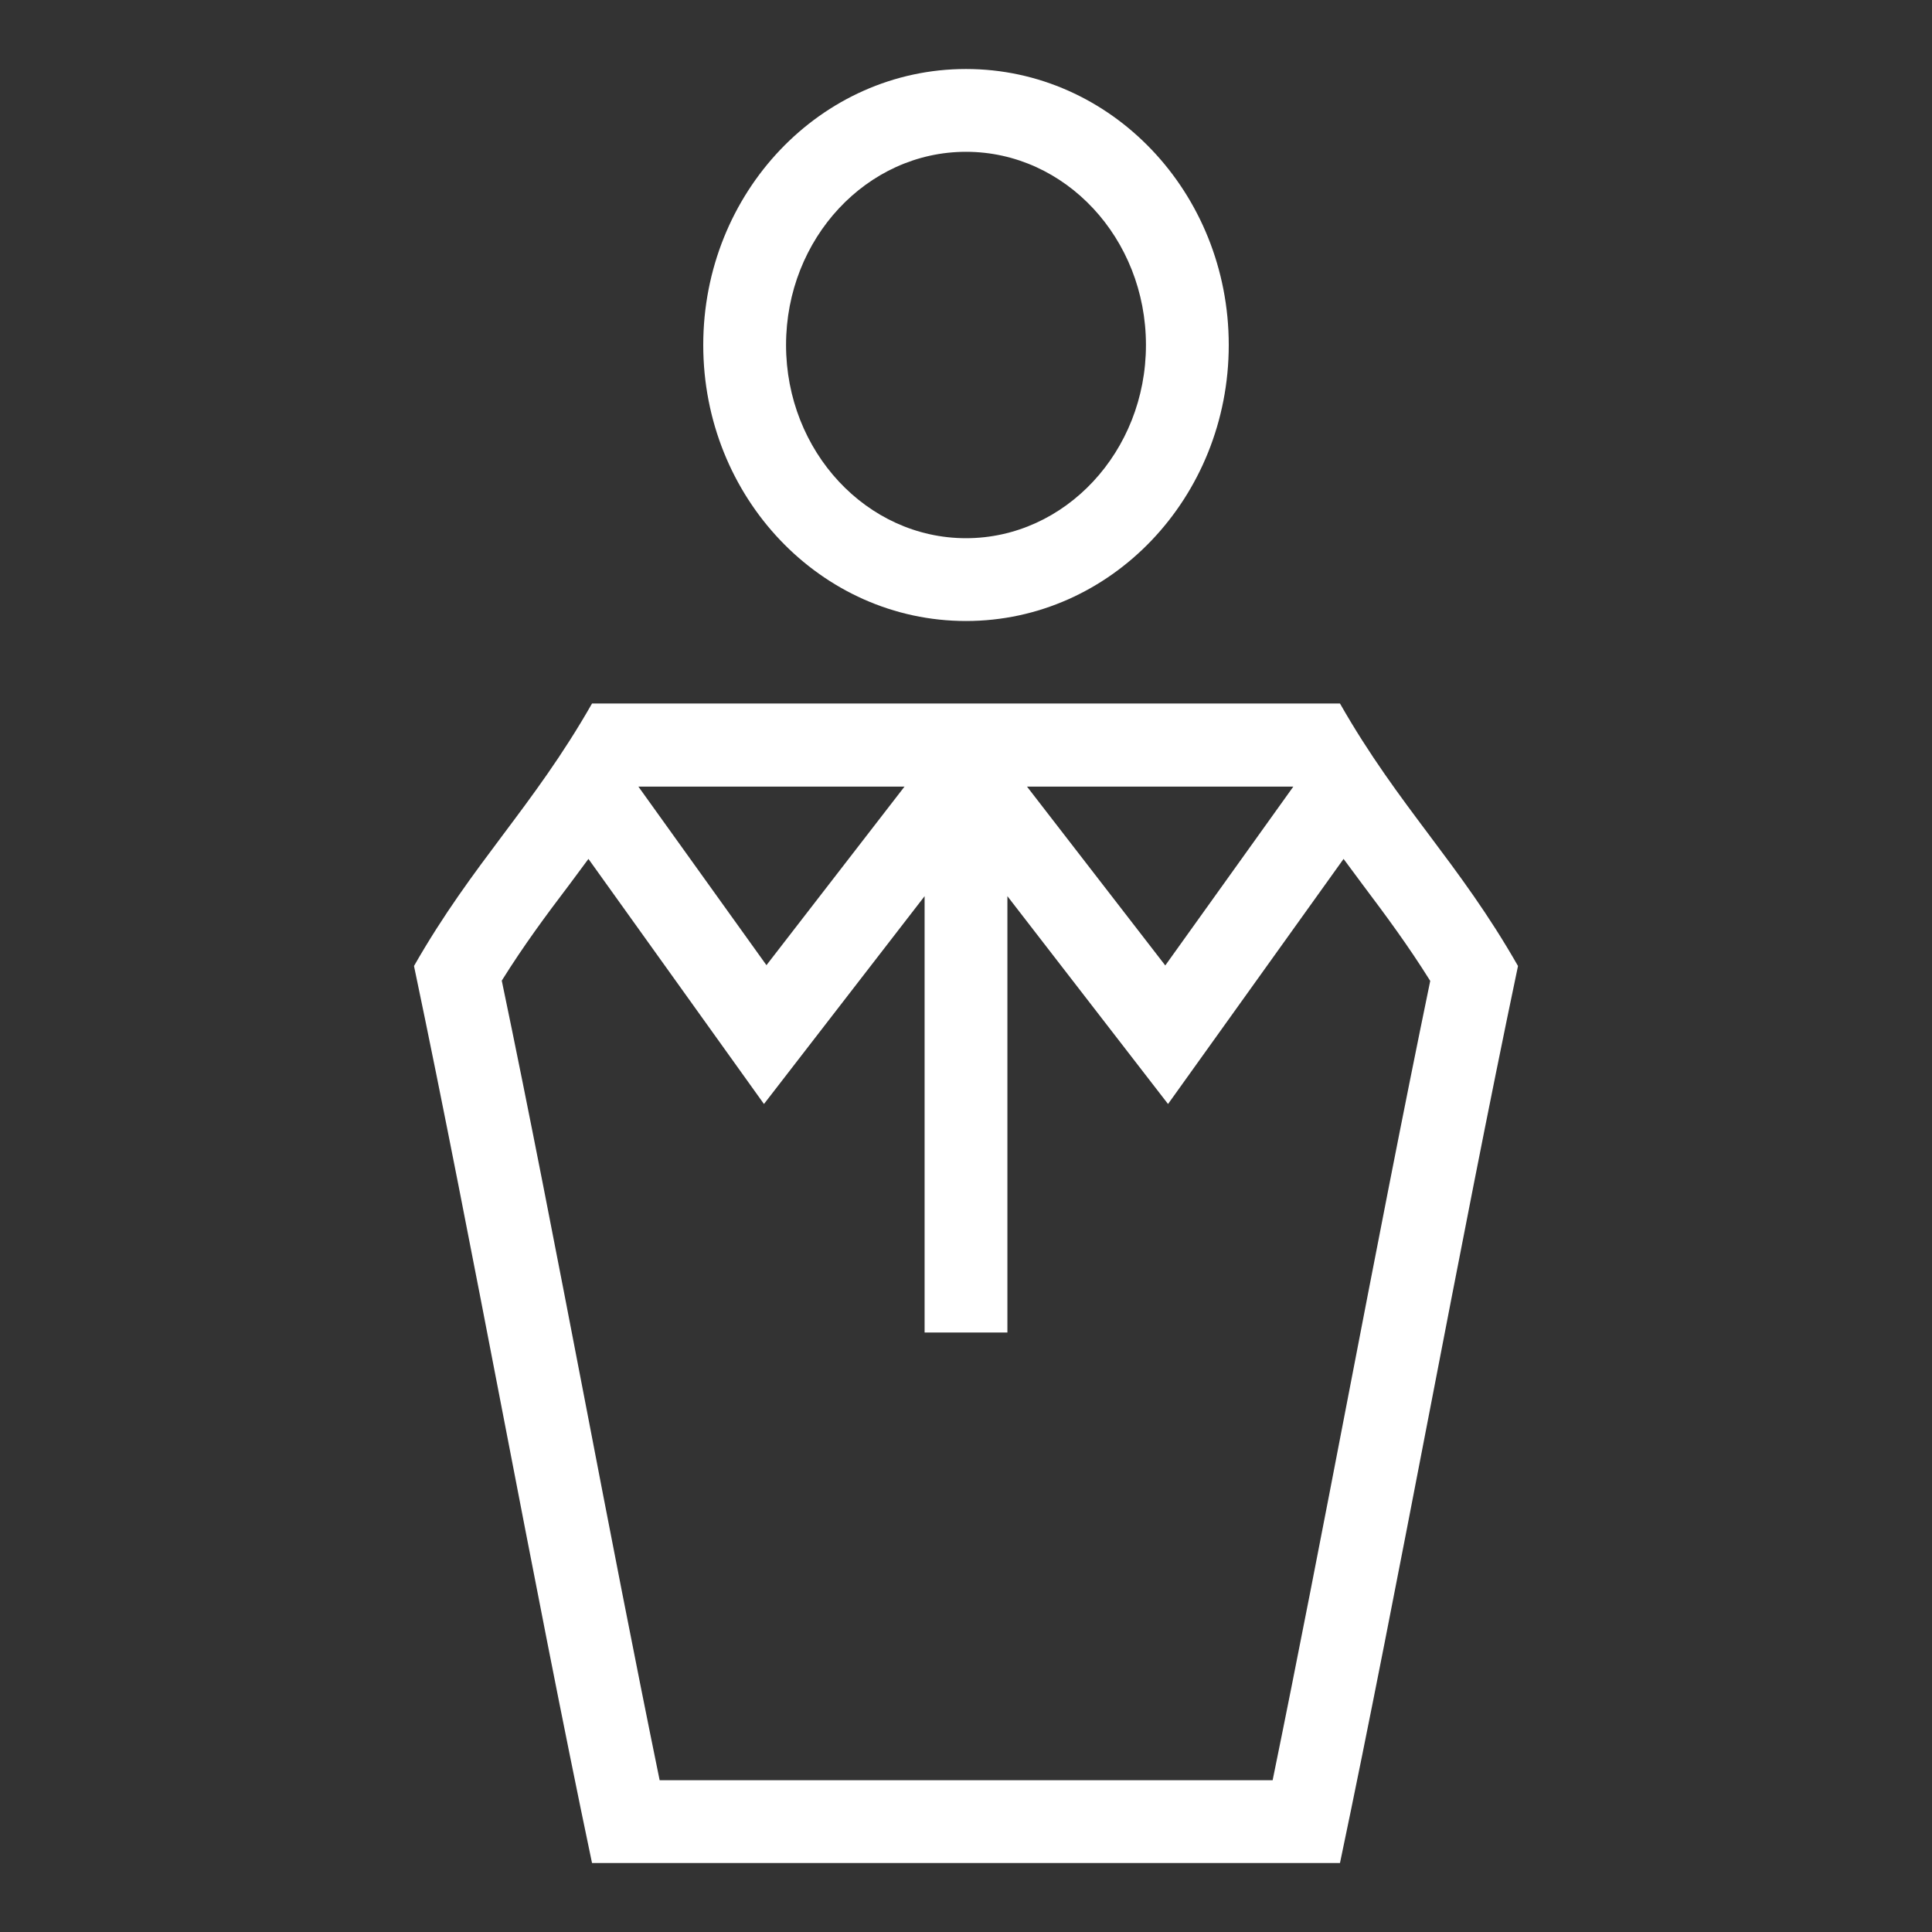
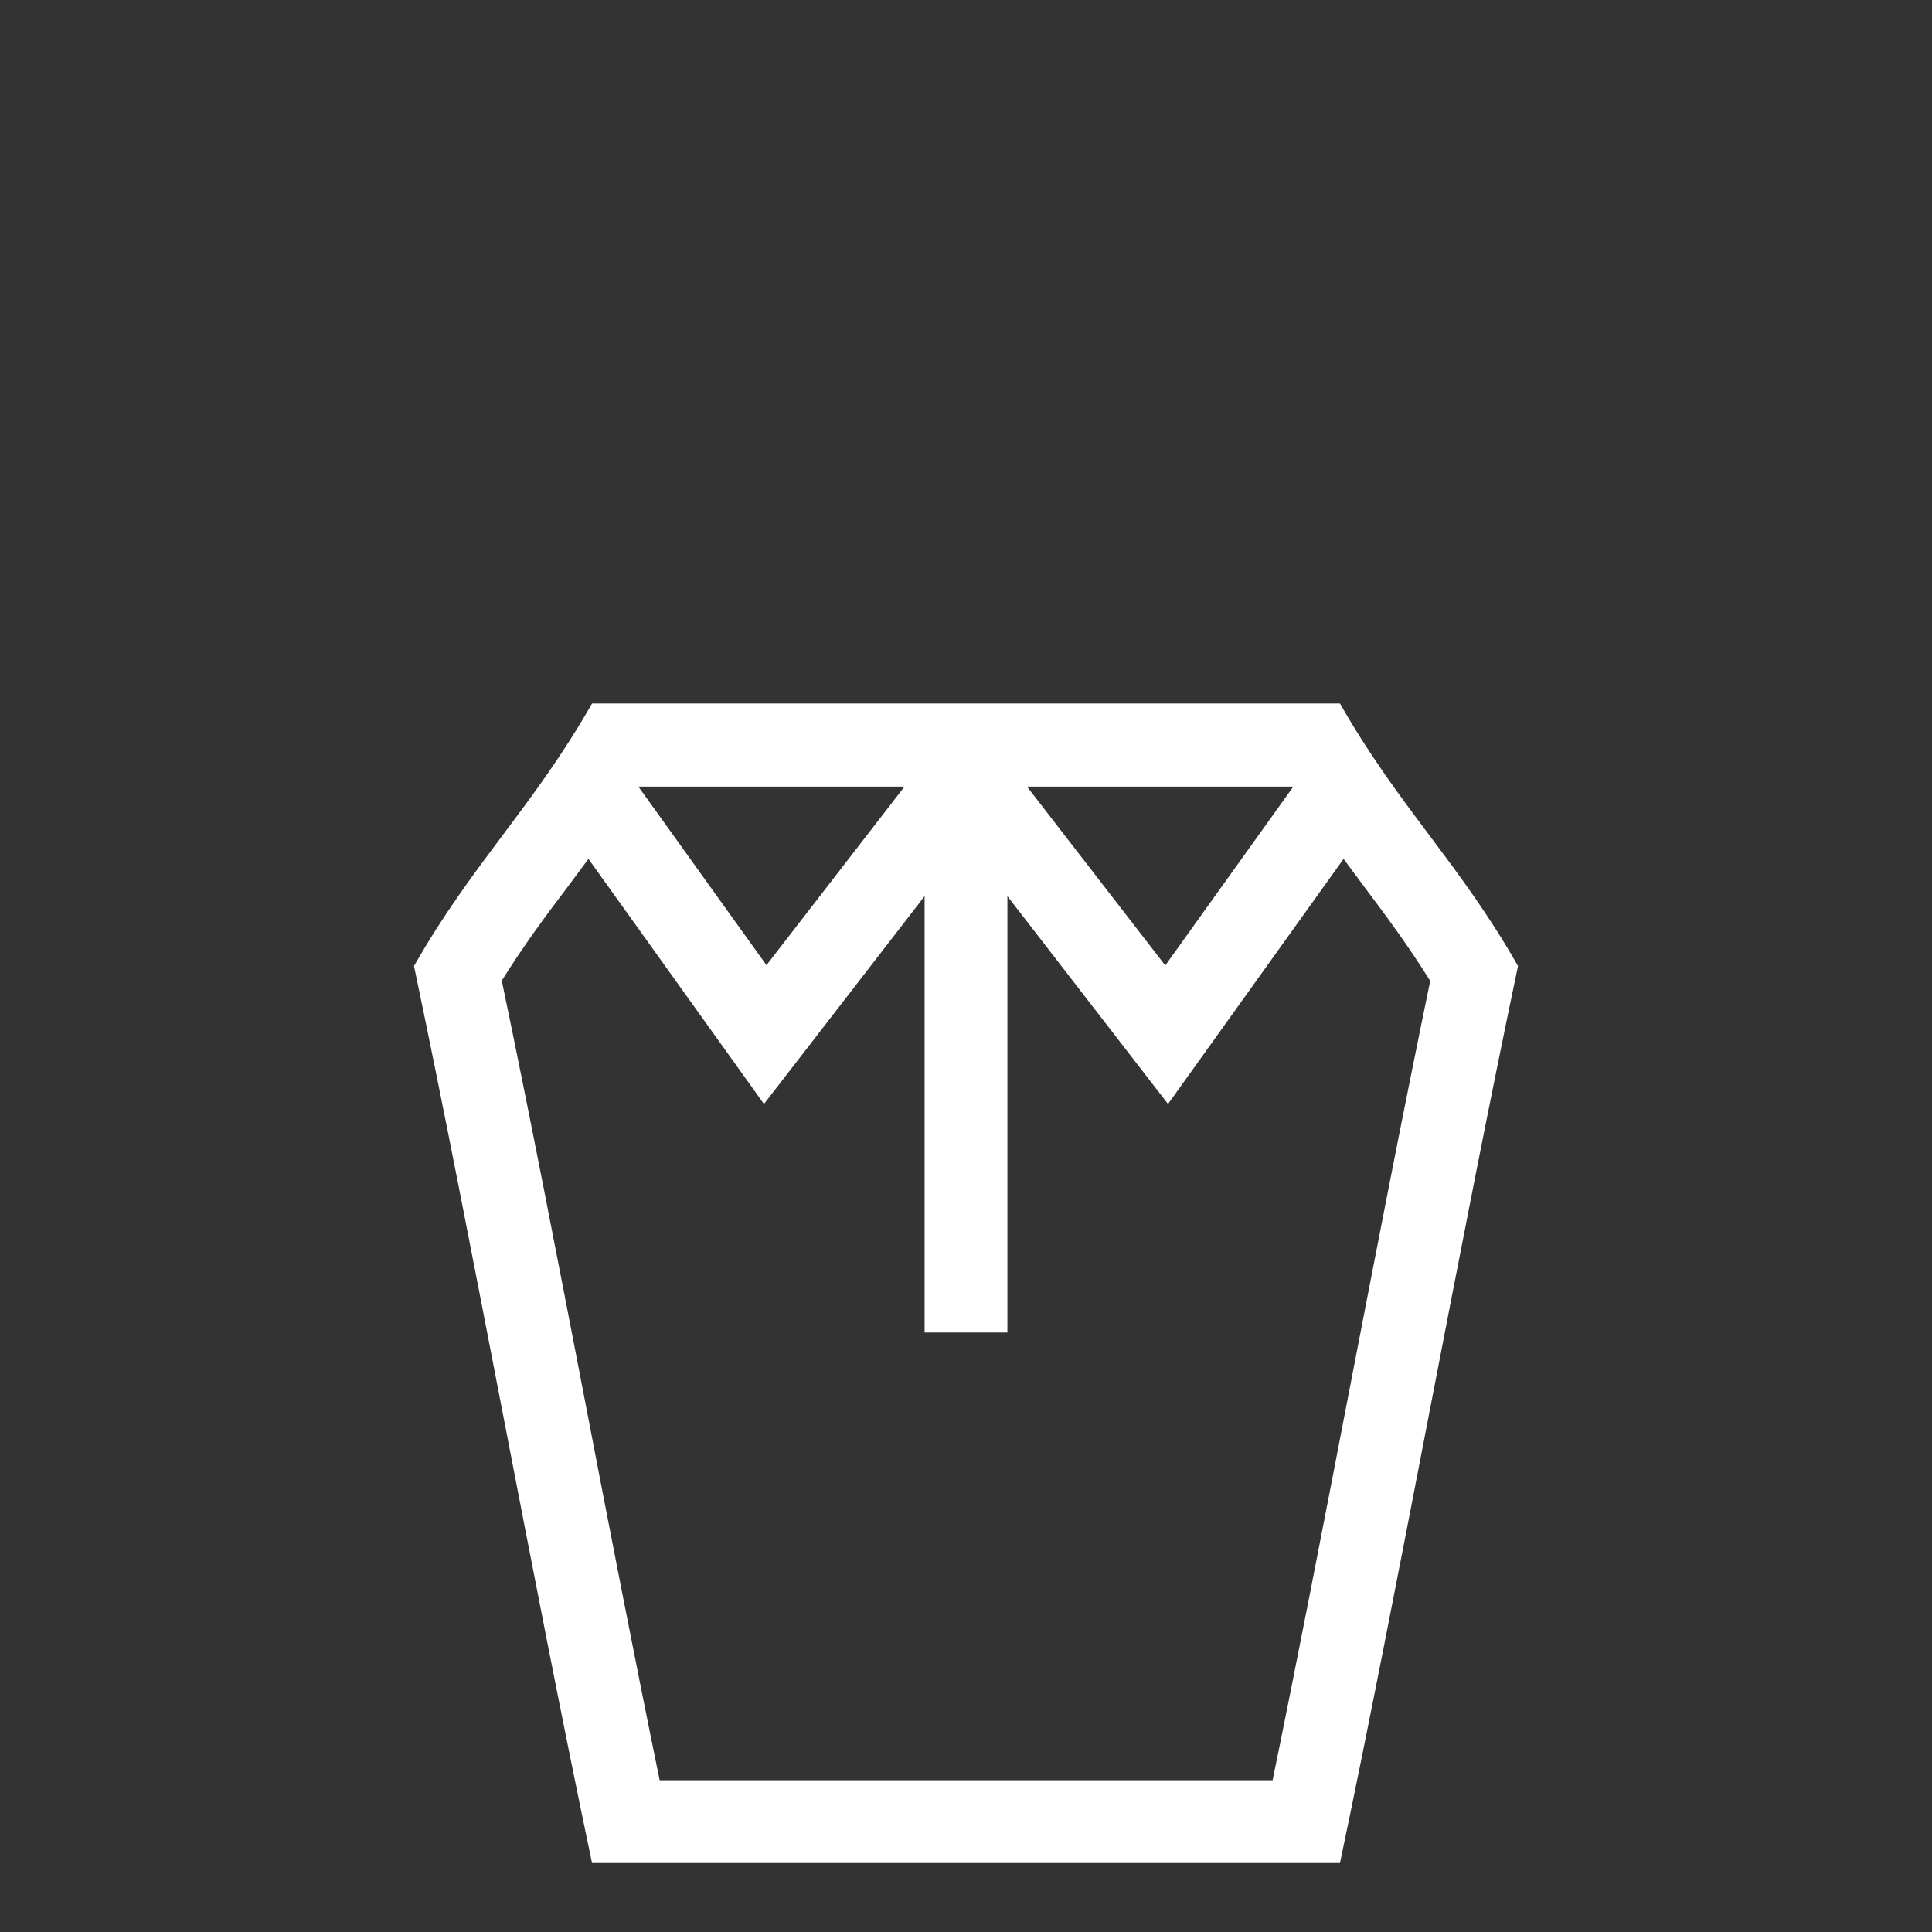
<svg xmlns="http://www.w3.org/2000/svg" width="70" height="70" viewBox="0 0 70 70" fill="none">
  <rect x="0" y="0" width="70" height="70" fill="#333333" stroke="none" />
-   <path d="M35 22.5C40.26 22.5 44.52 18.02 44.52 12.5C44.52 6.98 40.26 2.5 35 2.5C29.74 2.5 25.48 6.98 25.48 12.5C25.48 18.02 29.74 22.5 35 22.5ZM35 5.5C38.6 5.5 41.52 8.64 41.52 12.5C41.52 16.36 38.59 19.5 35 19.5C31.41 19.5 28.48 16.36 28.48 12.5C28.48 8.64 31.41 5.5 35 5.5Z" fill="white" />
  <path d="M48.55 25.49H21.45C19.3 29.26 17.15 31.23 15 35C17.15 45.23 19.3 57.27 21.45 67.5H48.55C50.7 57.27 52.85 45.23 55 35C52.85 31.23 50.7 29.26 48.55 25.49ZM46.86 28.5L42.22 34.98L37.21 28.5H46.85H46.86ZM32.78 28.49L27.77 34.97L23.13 28.5H32.77L32.78 28.49ZM46.11 64.5H23.9C22.99 60.06 22.07 55.31 21.18 50.68C20.2 45.6 19.19 40.36 18.18 35.53C18.98 34.25 19.78 33.17 20.63 32.05C20.86 31.74 21.09 31.43 21.32 31.12L27.68 40L33.5 32.47V48.28H36.5V32.47L42.32 40L48.68 31.12C48.91 31.43 49.14 31.74 49.37 32.05C50.22 33.18 51.02 34.26 51.82 35.54C50.82 40.37 49.81 45.6 48.83 50.68C47.94 55.3 47.02 60.06 46.11 64.5Z" fill="white" />
</svg>